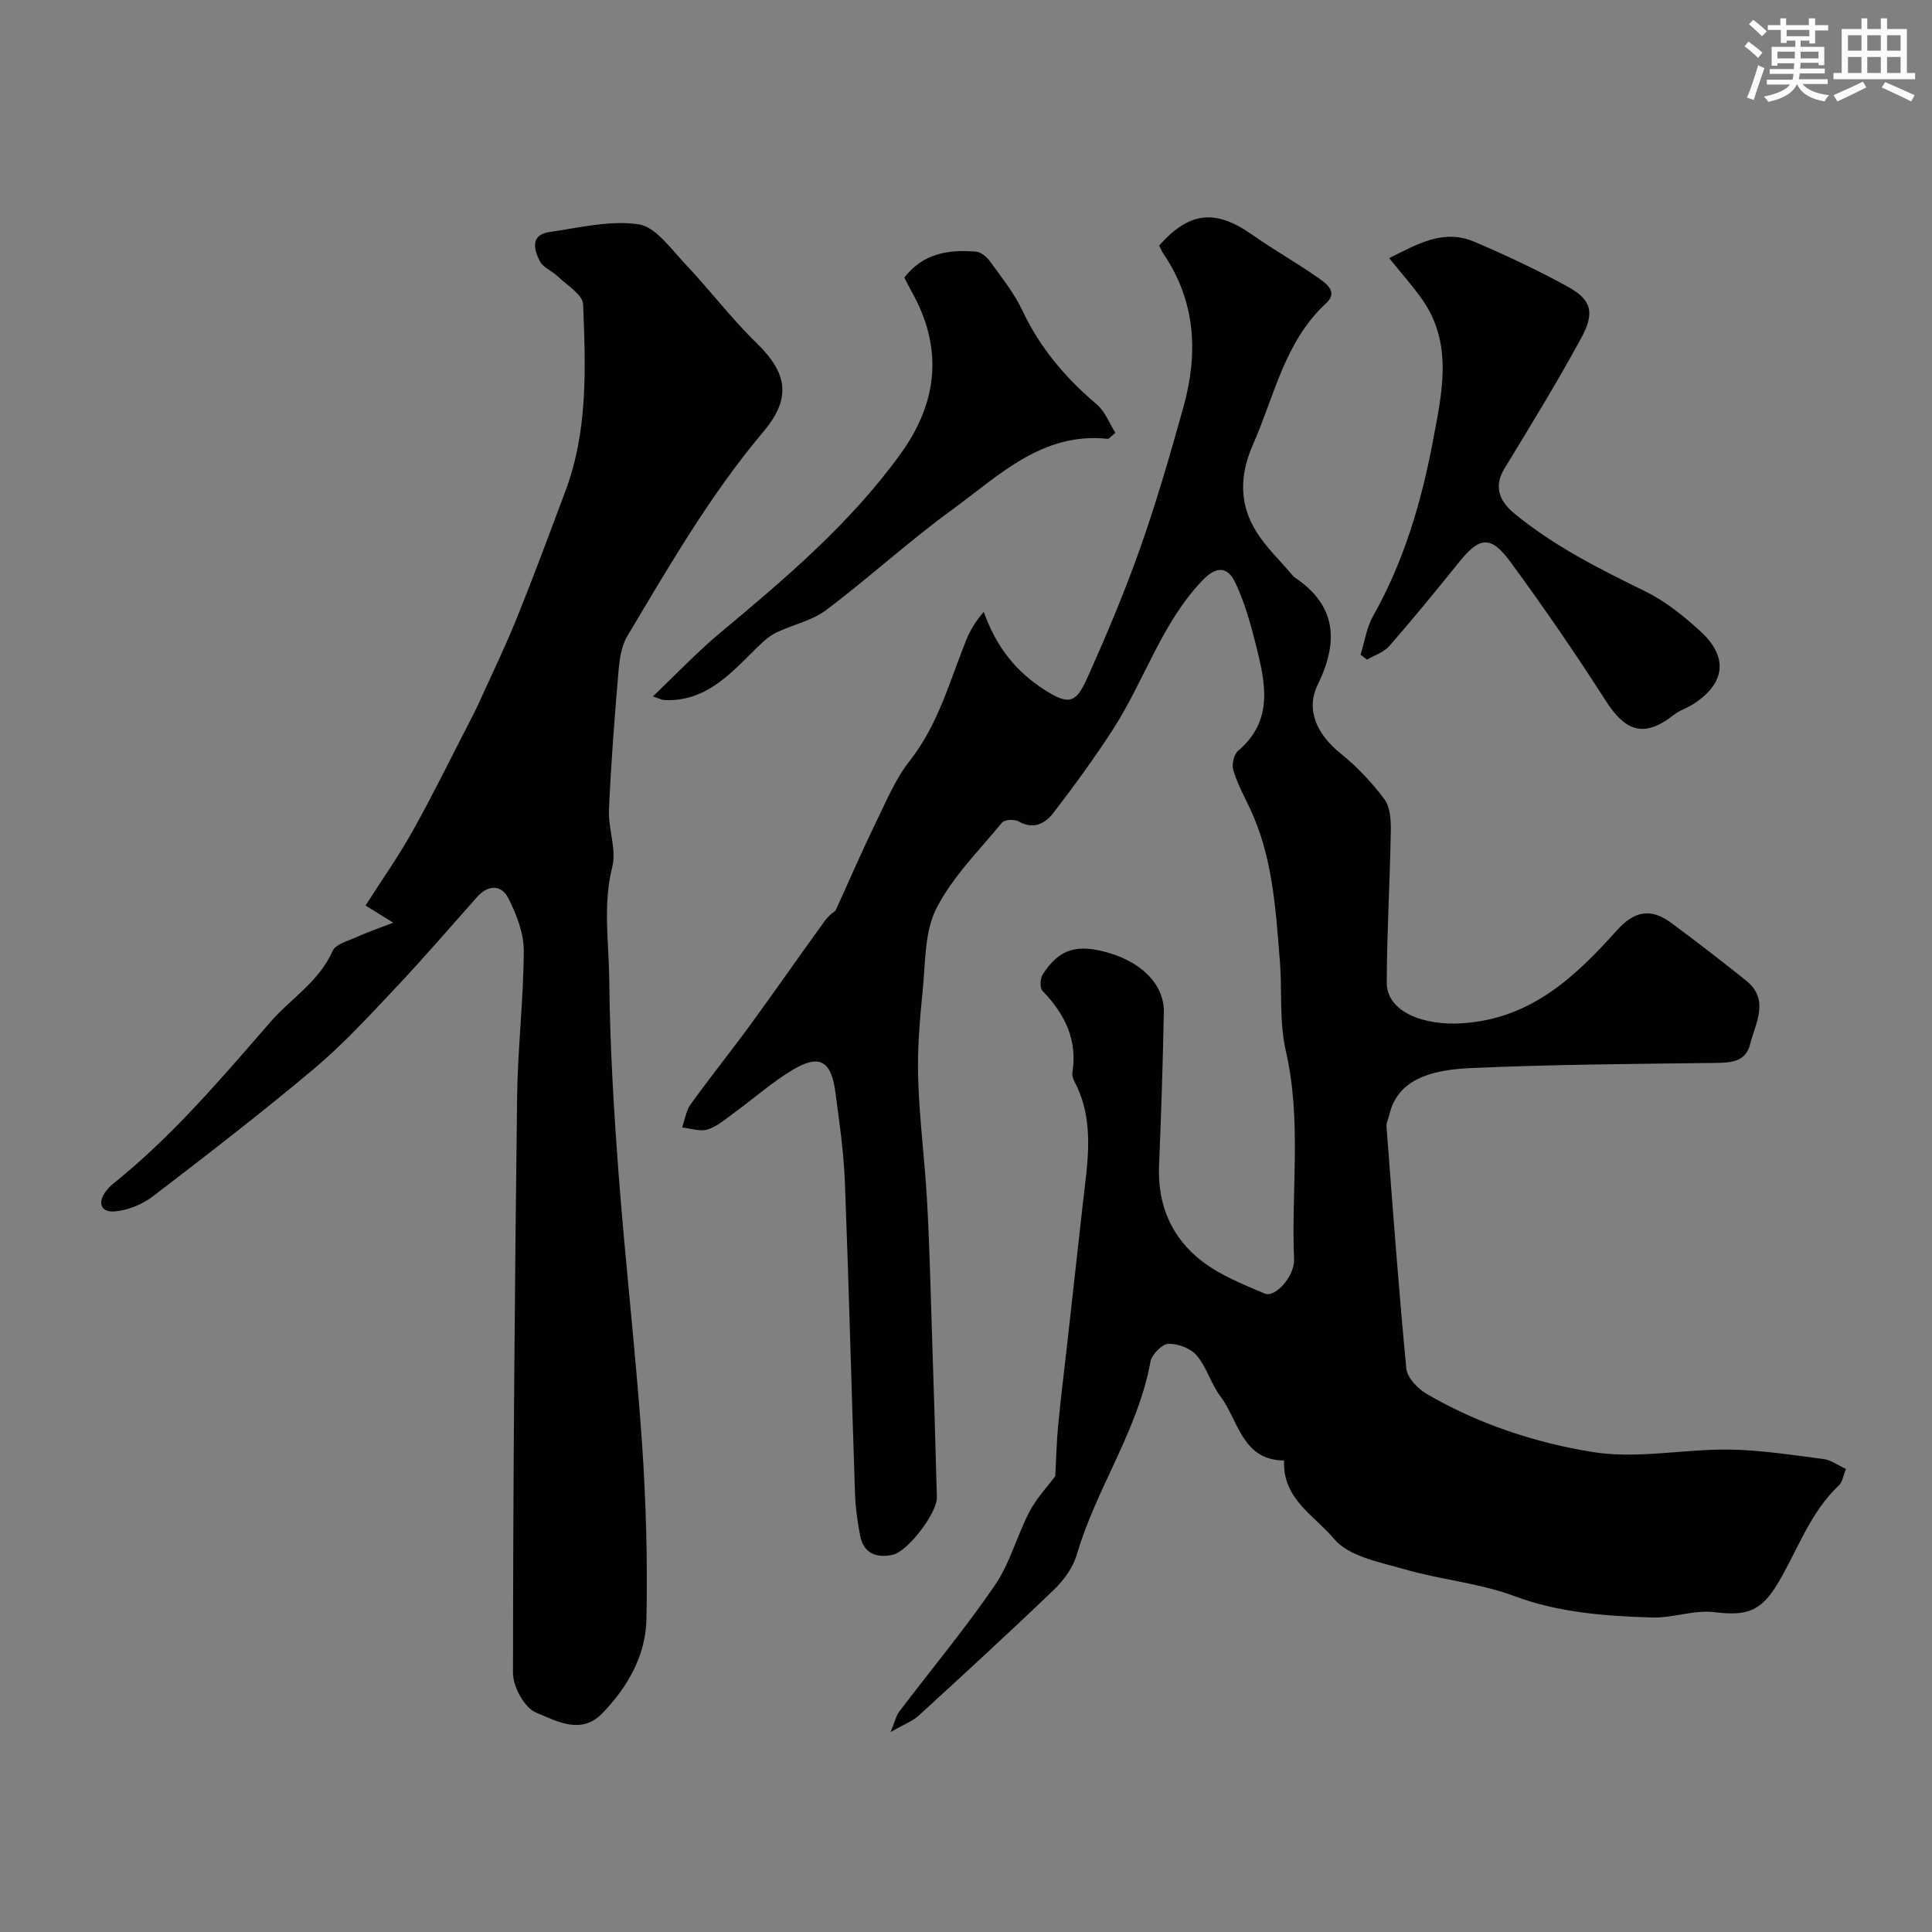
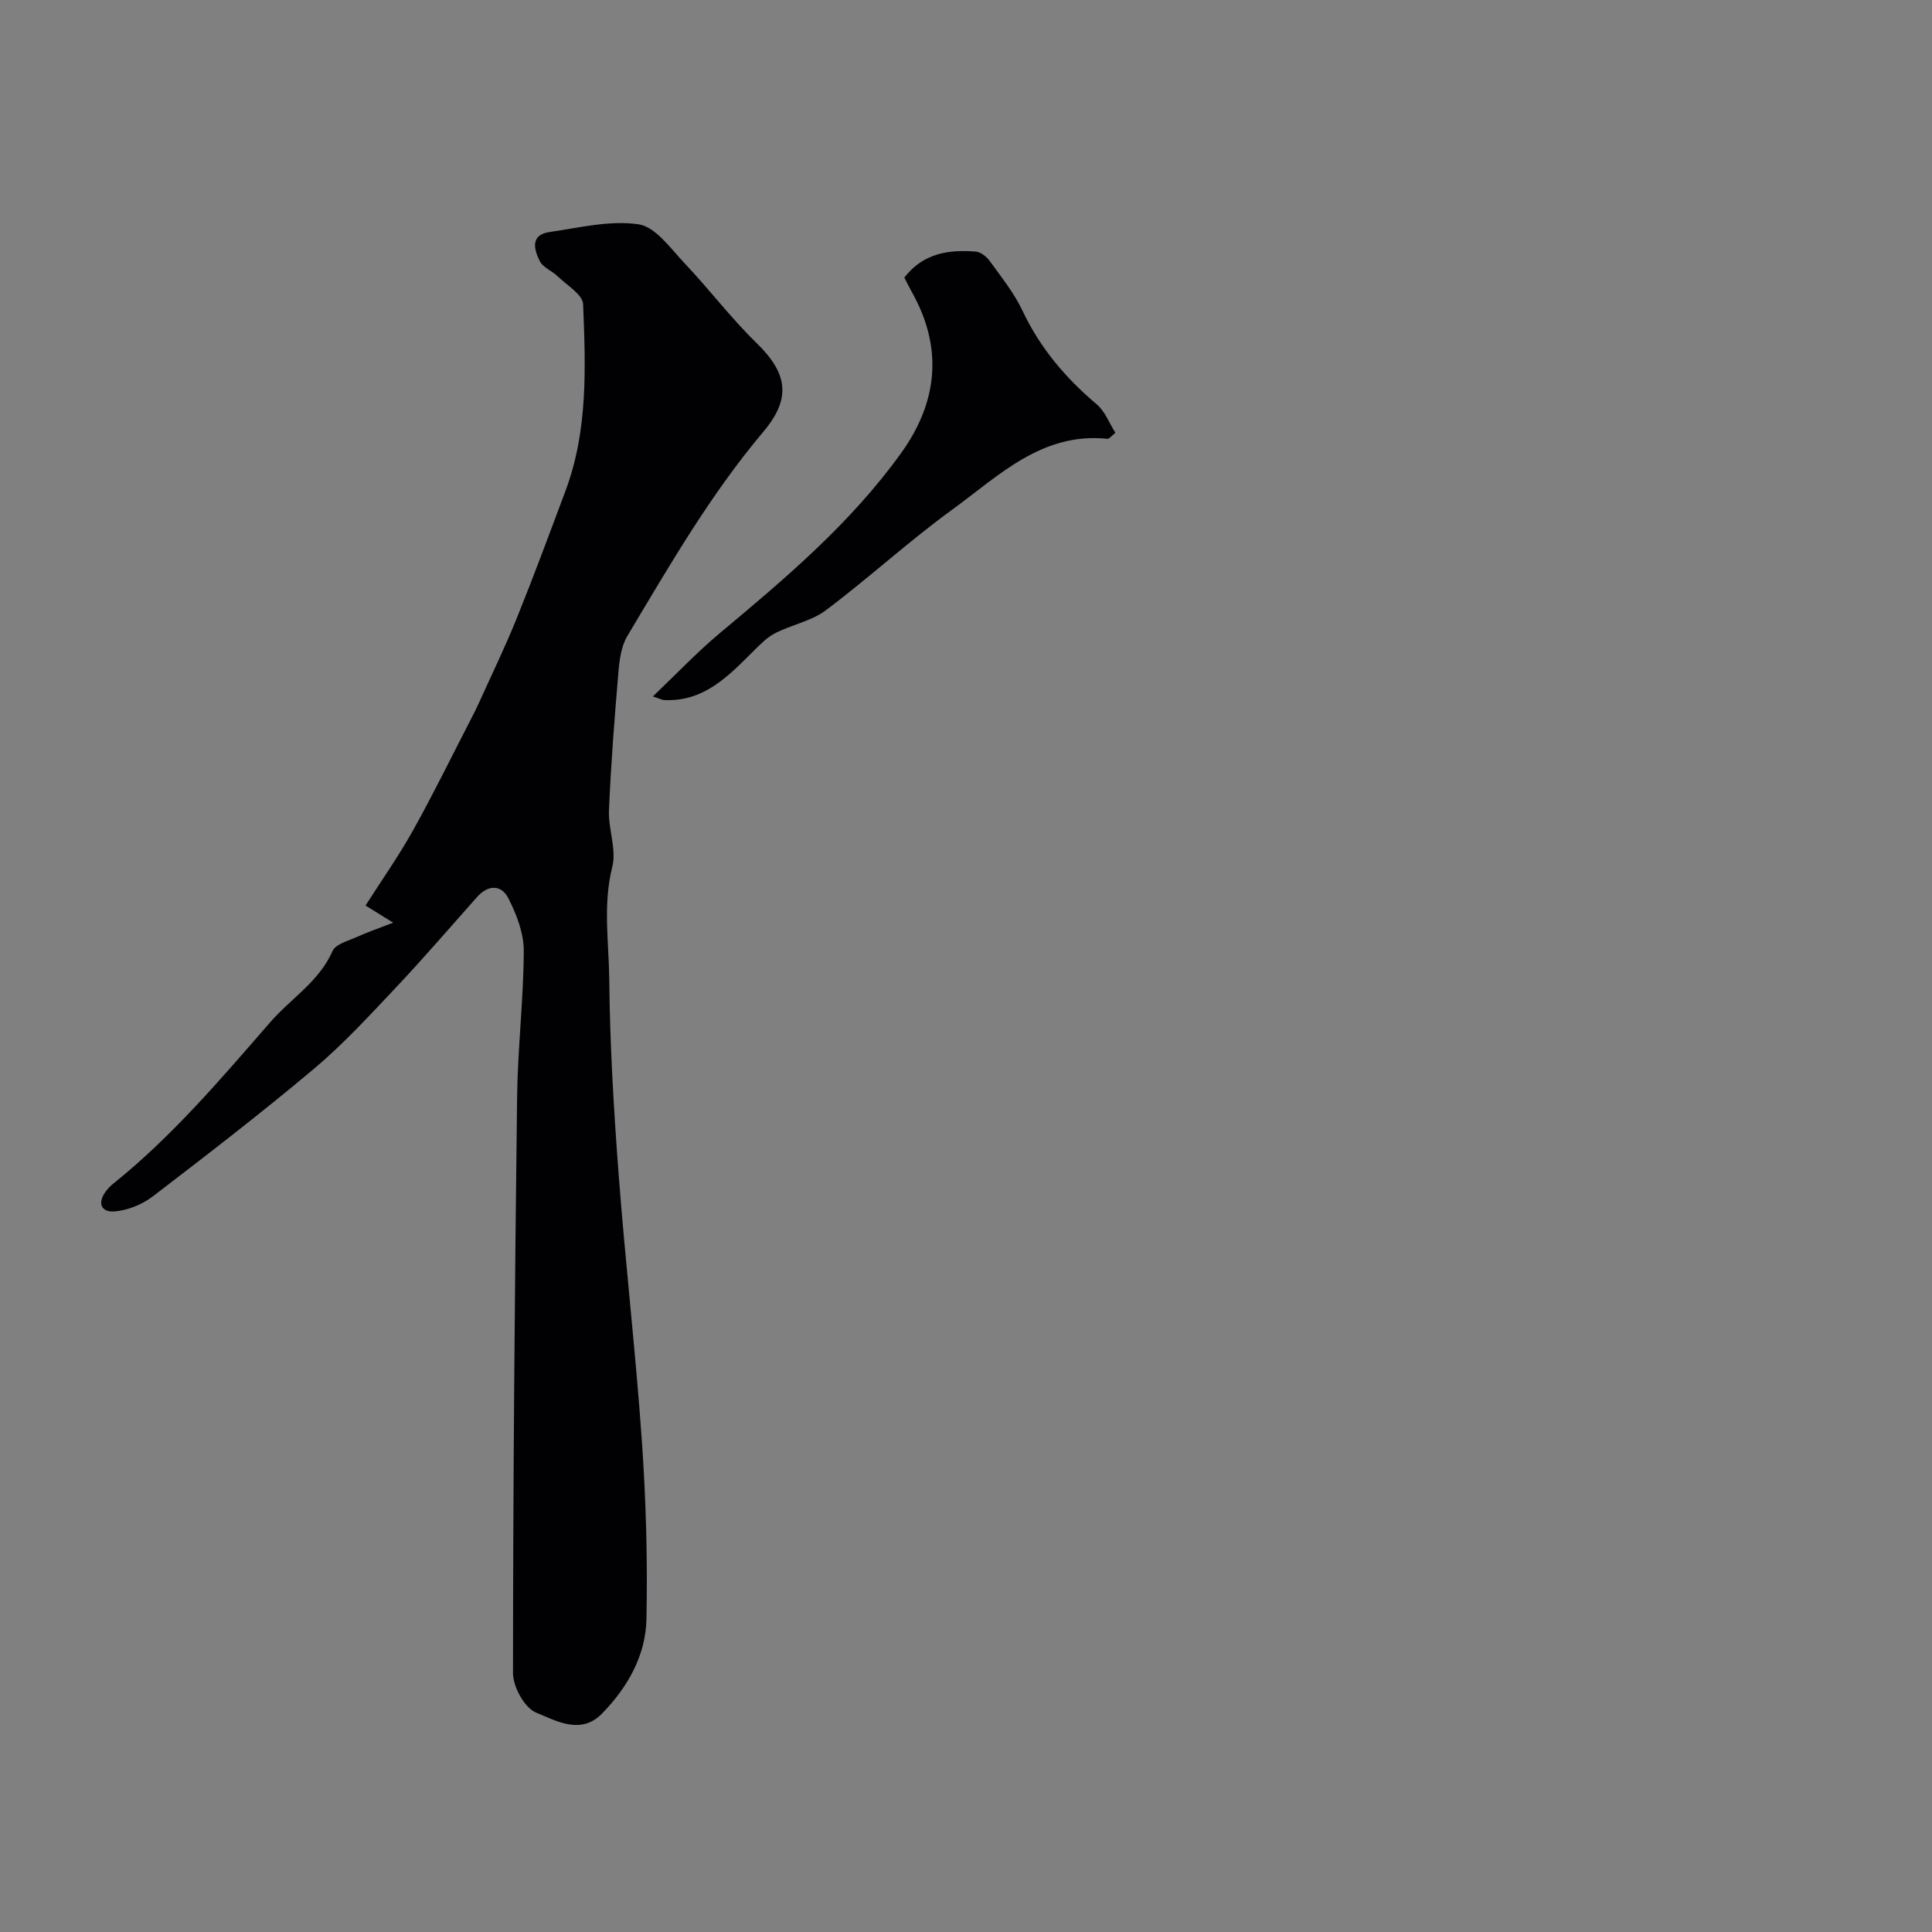
<svg xmlns="http://www.w3.org/2000/svg" enable-background="new 0 0 400 400" viewBox="0 0 400 400">
  <rect x="0" y="0" width="400" height="400" fill="#808080" stroke="none" />
  <g fill="#010103">
-     <path d="m172.98 188.55c3.18-6.98 5.61-12.63 8.31-18.15 2.15-4.4 4.06-9.08 7.05-12.87 5.9-7.49 8.26-16.44 11.69-24.98.83-2.06 1.99-3.99 3.65-5.87 2.52 7.14 6.61 12.35 12.61 16.16 4.74 3.01 6.37 2.97 8.7-2.21 3.98-8.86 7.78-17.84 11.02-27 3.41-9.63 6.25-19.48 9-29.33 3.11-11.14 2.57-21.94-4.19-31.85-.35-.52-.58-1.12-.83-1.61 6.26-7.07 11.67-7.58 19.24-2.26 4.4 3.09 9.1 5.74 13.51 8.82 1.72 1.2 4.42 2.98 1.85 5.35-8.65 7.98-10.72 19.22-15.18 29.3-2.78 6.3-2.88 12.34.74 18.1 1.99 3.17 4.8 5.84 7.25 8.73.21.25.44.52.71.7 8.74 5.89 8.99 13.42 4.7 22.21-2.51 5.14-.21 10.21 4.75 14.21 3.4 2.74 6.49 6.01 9.09 9.51 1.21 1.63 1.34 4.36 1.3 6.59-.18 10.43-.8 20.86-.84 31.29-.03 6.21 7.82 9.02 15.75 8.46 14.3-.99 23.33-9.71 31.97-19.3 3.6-4.01 7.02-4.54 11.11-1.52 5.27 3.89 10.46 7.88 15.56 11.98 4.94 3.97 1.97 8.72.86 13.13-.97 3.88-4.16 3.88-7.51 3.93-16.83.21-33.66.31-50.47 1.07-8.35.38-15.1 2.45-16.75 9.73-.18.79-.63 1.58-.57 2.34 1.28 16.72 2.49 33.45 4.11 50.14.18 1.9 2.37 4.17 4.22 5.25 10.66 6.22 22.44 10.1 34.38 12.03 9.14 1.48 18.81-.63 28.23-.51 6.53.08 13.05 1.13 19.55 1.96 1.52.19 2.92 1.27 4.64 2.05-.57 1.39-.72 2.69-1.44 3.37-6.04 5.68-8.59 13.5-12.7 20.36-3.48 5.82-6.49 6.74-13.11 5.92-4.2-.52-8.64 1.25-12.95 1.11-9.63-.32-19.16-.97-28.47-4.44-7.25-2.7-15.22-3.38-22.7-5.54-5.17-1.49-11.63-2.67-14.67-6.35-3.88-4.7-10.69-8.22-10.29-16.18-8.71-.05-9.4-8.25-13.21-13.32-1.94-2.58-2.82-6-4.89-8.43-1.25-1.47-3.89-2.48-5.86-2.4-1.33.06-3.44 2.21-3.71 3.7-2.6 14.28-11.24 26.22-15.25 39.94-.78 2.66-2.68 5.29-4.72 7.25-9.19 8.83-18.58 17.44-27.98 26.05-1.27 1.16-3.02 1.8-5.86 3.44.93-2.24 1.17-3.42 1.82-4.27 6.6-8.7 13.61-17.12 19.77-26.11 3.13-4.56 4.56-10.25 7.16-15.23 1.47-2.82 3.75-5.22 5.35-7.38.2-3.6.27-7.13.61-10.63.55-5.7 1.27-11.39 1.9-17.08 1.06-9.45 2.12-18.91 3.16-28.36.95-8.64 2.67-17.34-1.7-25.64-.29-.56-.52-1.3-.42-1.89 1.08-6.8-1.61-12.13-6.2-16.88-.58-.6-.48-2.55.06-3.4 3.42-5.35 7.18-6.44 13.98-4.36s11.19 6.68 11.09 12.15c-.2 10.6-.55 21.21-.99 31.8-.34 8.14 2.6 14.96 8.9 19.8 3.8 2.92 8.49 4.78 12.97 6.69 2.14.92 6.23-3.57 6.08-7.1-.6-14.36 1.6-28.78-1.7-43.12-1.39-6.03-.74-12.5-1.25-18.76-.86-10.74-1.49-21.55-6.22-31.55-1.22-2.58-2.61-5.12-3.41-7.83-.35-1.17.12-3.26 1-4.01 7.56-6.43 5.57-14.35 3.62-22.18-1.06-4.24-2.29-8.5-4.11-12.45-1.77-3.85-4.2-3.51-7.04-.51-8.38 8.87-11.87 20.59-18.3 30.57-3.83 5.94-8.01 11.67-12.31 17.29-1.72 2.25-4.1 3.72-7.29 1.9-.86-.49-2.9-.4-3.43.23-4.76 5.76-10.25 11.22-13.6 17.75-2.46 4.8-2.26 11.07-2.82 16.72-.61 6.13-1.15 12.32-.97 18.46.26 8.55 1.39 17.06 1.86 25.61.52 9.45.73 18.92 1.04 28.38.36 10.93.7 21.86.98 32.8.08 3.22-6.06 11.24-9.16 11.89-3.32.7-6-.25-6.72-3.93-.56-2.88-.97-5.82-1.07-8.75-.73-21.53-1.27-43.06-2.1-64.58-.24-6.21-1.15-12.41-1.97-18.58-.86-6.48-3.31-7.87-8.83-4.57-4.19 2.5-7.89 5.8-11.85 8.69-1.83 1.33-3.63 2.95-5.7 3.64-1.57.52-3.55-.22-5.35-.4.58-1.62.82-3.48 1.79-4.82 4.01-5.57 8.32-10.93 12.37-16.47 5.2-7.13 10.23-14.38 15.41-21.52.86-1.17 2.15-2.03 2.19-2.07z" />
    <path d="m81.41 191.03c-2.19-1.36-3.66-2.27-5.73-3.55 3.38-5.3 6.89-10.28 9.84-15.57 4.17-7.47 7.93-15.17 11.86-22.78.6-1.16 1.2-2.32 1.73-3.5 2.66-5.88 5.48-11.68 7.89-17.66 3.53-8.74 6.8-17.58 10.1-26.4 4.67-12.51 4.14-25.6 3.63-38.58-.08-2-3.37-3.94-5.28-5.79-1.16-1.13-3.03-1.81-3.69-3.13-1.18-2.37-2.06-5.44 2.01-6.03 6.14-.89 12.5-2.47 18.44-1.6 3.51.52 6.62 5 9.53 8.07 5.09 5.37 9.58 11.33 14.87 16.48 6.44 6.27 7.3 11.44 1.44 18.39-11 13.05-19.47 27.75-28.17 42.31-1.26 2.11-1.63 4.91-1.84 7.45-.81 9.51-1.55 19.04-1.96 28.58-.17 3.91 1.6 8.12.69 11.73-1.98 7.85-.71 15.62-.63 23.37.13 13.39.92 26.79 1.93 40.14 1.4 18.51 3.54 36.97 4.83 55.48.85 12.23 1.19 24.53.94 36.78-.15 7.54-3.9 14.13-9.19 19.55-4.4 4.52-9.54 1.48-13.65-.19-2.38-.96-4.79-5.34-4.79-8.18.02-39.75.36-79.5.85-119.25.12-10.1 1.34-20.19 1.38-30.29.01-3.64-1.49-7.52-3.17-10.85-1.45-2.87-4.18-2.9-6.51-.28-5.59 6.28-11.07 12.67-16.84 18.78-5.42 5.74-10.79 11.61-16.81 16.68-10.9 9.17-22.19 17.87-33.5 26.53-2.17 1.66-5.15 2.86-7.85 3.09-2.86.24-3.69-1.8-1.76-4.27.41-.52.87-1.02 1.39-1.43 12.27-9.83 22.36-21.76 32.62-33.54 4.26-4.89 10.07-8.35 12.84-14.67.62-1.41 3.15-2.07 4.91-2.86 2.32-1.05 4.74-1.88 7.65-3.01z" />
-     <path d="m287.61 53.44c5.79-2.86 11.2-6.12 17.62-3.39 6.57 2.8 13.07 5.85 19.33 9.29 4.94 2.71 5.71 5.34 2.79 10.7-4.98 9.15-10.44 18.05-15.86 26.95-2.1 3.45-1.37 6.49 1.98 9.27 8.25 6.82 17.68 11.52 27.21 16.2 4.18 2.05 7.99 5.14 11.45 8.32 5.81 5.36 5.04 10.83-1.68 15.07-1.24.78-2.71 1.22-3.84 2.11-6.06 4.78-9.96 3.7-14.19-2.92-6.23-9.74-12.79-19.29-19.63-28.61-4.14-5.65-6.44-5.34-10.69-.06-4.73 5.87-9.51 11.71-14.47 17.4-1.12 1.29-3.05 1.88-4.6 2.8-.45-.34-.89-.69-1.34-1.03.84-2.68 1.24-5.6 2.59-7.99 6.41-11.36 10.05-23.74 12.41-36.35 1.83-9.75 4.27-20.04-2.31-29.3-1.98-2.79-4.26-5.35-6.77-8.46z" />
    <path d="m187.23 57.46c3.94-5.08 9.22-5.81 14.8-5.37 1.04.08 2.27 1.09 2.93 2.01 2.38 3.3 5 6.55 6.72 10.2 3.64 7.72 8.92 13.95 15.38 19.41 1.73 1.46 2.62 3.92 3.87 5.9-.86.68-1.28 1.28-1.62 1.24-13.6-1.42-22.52 7.66-32.17 14.67-9 6.54-17.23 14.12-26.13 20.81-2.99 2.25-7.07 3.01-10.5 4.75-1.67.85-3.08 2.3-4.44 3.65-5.22 5.19-10.29 10.61-18.57 10.21-.43-.02-.86-.27-2.33-.75 4.92-4.69 9.19-9.21 13.92-13.16 13.57-11.32 27.05-22.73 37.45-37.19 7.66-10.64 8.77-21.87 2.17-33.52-.47-.85-.9-1.74-1.48-2.86z" />
  </g>
-   <path d="m361.2 9.6.8-1c.9.7 1.9 1.4 2.9 2.3l-.9 1.1c-1-1-2-1.8-2.8-2.4zm.5 10.6c.9-2.1 1.6-4.3 2.3-6.7.4.2.8.4 1.3.6-.7 2.1-1.5 4.3-2.2 6.6zm.4-15.2.9-.9c1 .8 2 1.6 2.8 2.4l-1 1c-.9-.9-1.8-1.7-2.7-2.5zm12.5-1.2h1.2v1.4h2.7v1.1h-2.7v2.7h-1.2v-.6h-1.8v1.3h4.9v3.8h-1.2v-.5h-3.7c0 .4-.1.9-.1 1.2h5.1v1h-5.2c0 .5-.1.9-.2 1.2h6v1h-5.2c1.1 1.3 2.9 2 5.5 2.3-.4.4-.7.8-.9 1.3-2.9-.5-4.8-1.6-5.7-3.5h-.1c-.8 1.7-2.7 2.9-5.9 3.6-.2-.4-.6-.8-.9-1.1 2.8-.6 4.6-1.4 5.4-2.5h-4.8v-1h5.3c.1-.3.2-.7.2-1.2h-4.9v-1h5c0-.4 0-.8.1-1.2h-3.5v.5h-1.2v-3.9h4.9v-1.3h-1.8v.5h-1.2v-2.7h-2.7v-1h2.6v-1.4h1.2v1.4h4.7v-1.4zm-6.6 8.3h3.6c0-.4 0-.9 0-1.4h-3.6zm1.9-4.6h4.7v-1.3h-4.7zm6.6 3.2h-3.7v1.4h3.7z" fill="#fafbfc" />
-   <path d="m385.3 3.8h1.3v2.2h2.8v-2.2h1.3v2.2h4.1v9.1h1.7v1.3h-16.9v-1.3h1.7v-9.1h4.1v-2.2zm.4 13.1.7 1.2c-1.8.9-3.8 1.9-6 2.9-.2-.4-.5-.8-.8-1.3 2.3-1 4.3-1.9 6.1-2.8zm-3.1-6.4h2.8v-3.2h-2.8zm0 4.6h2.8v-3.3h-2.8zm4-4.6h2.8v-3.2h-2.8zm0 4.6h2.8v-3.3h-2.8zm3.7 1.9c2.1.9 4.1 1.8 6.1 2.7l-.7 1.3c-2.2-1.1-4.2-2-6.1-2.9zm3.2-9.7h-2.8v3.2h2.8zm-2.8 7.8h2.8v-3.3h-2.8z" fill="#fafbfc" />
</svg>